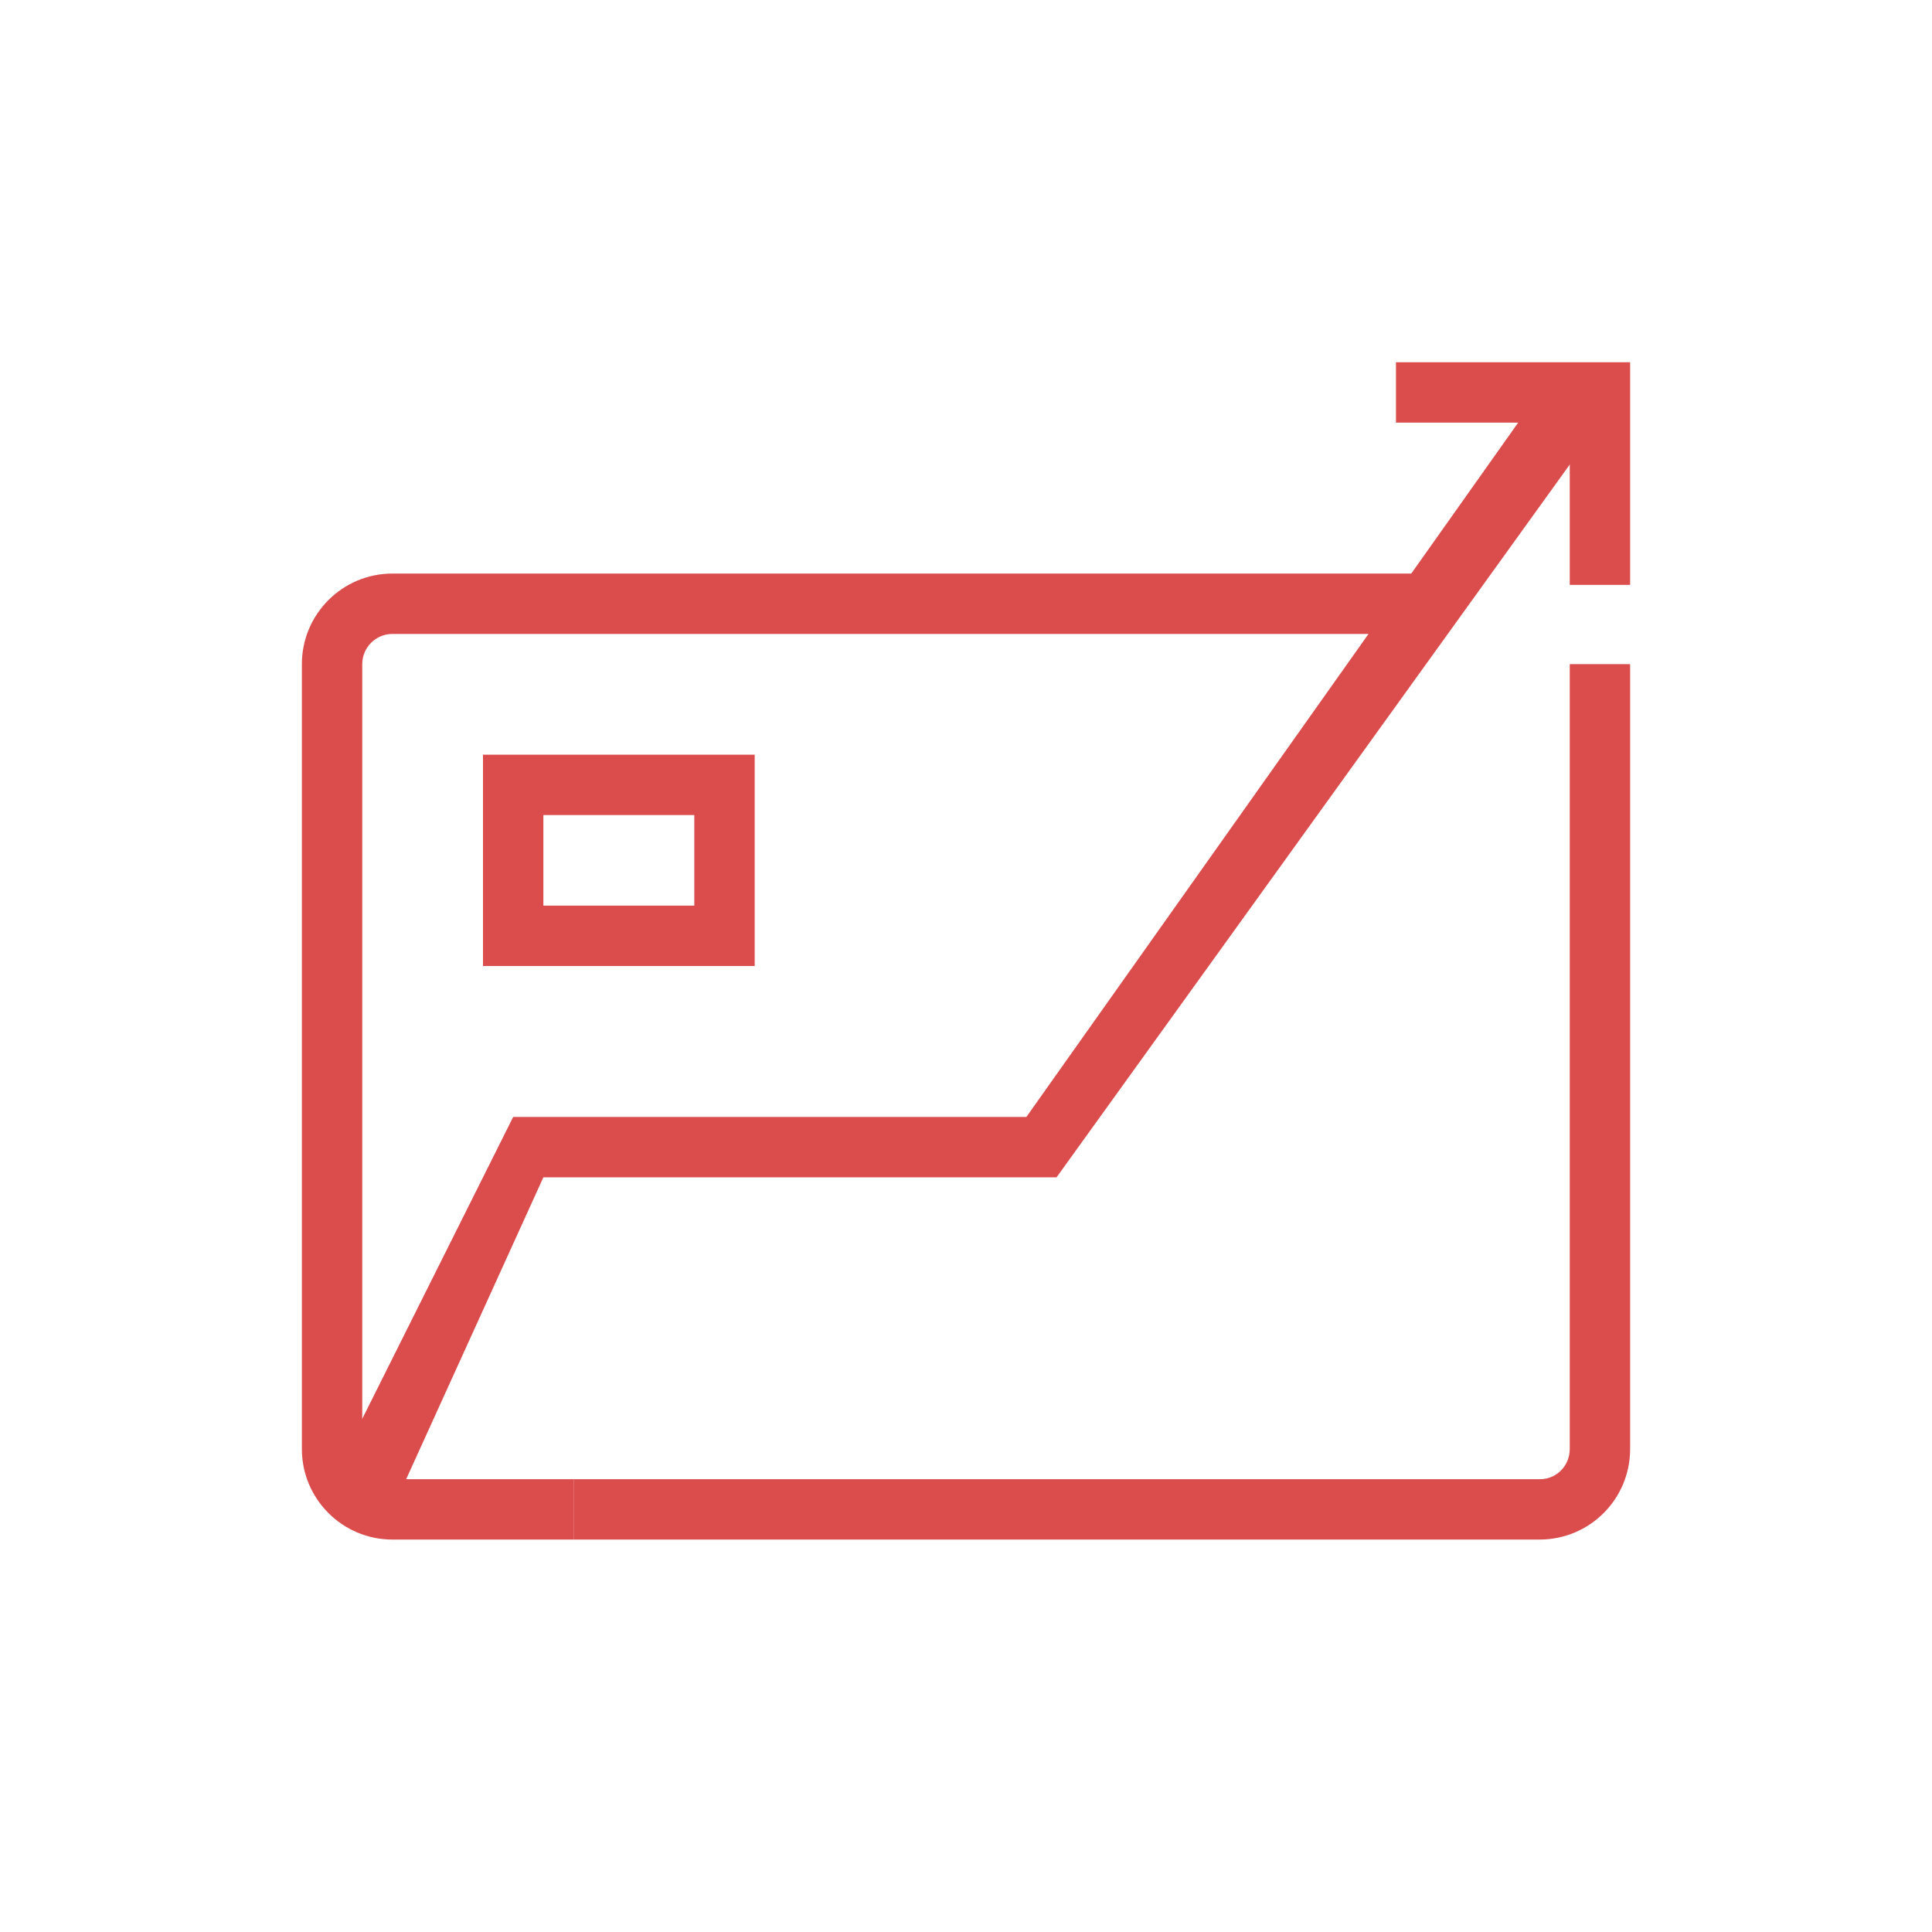
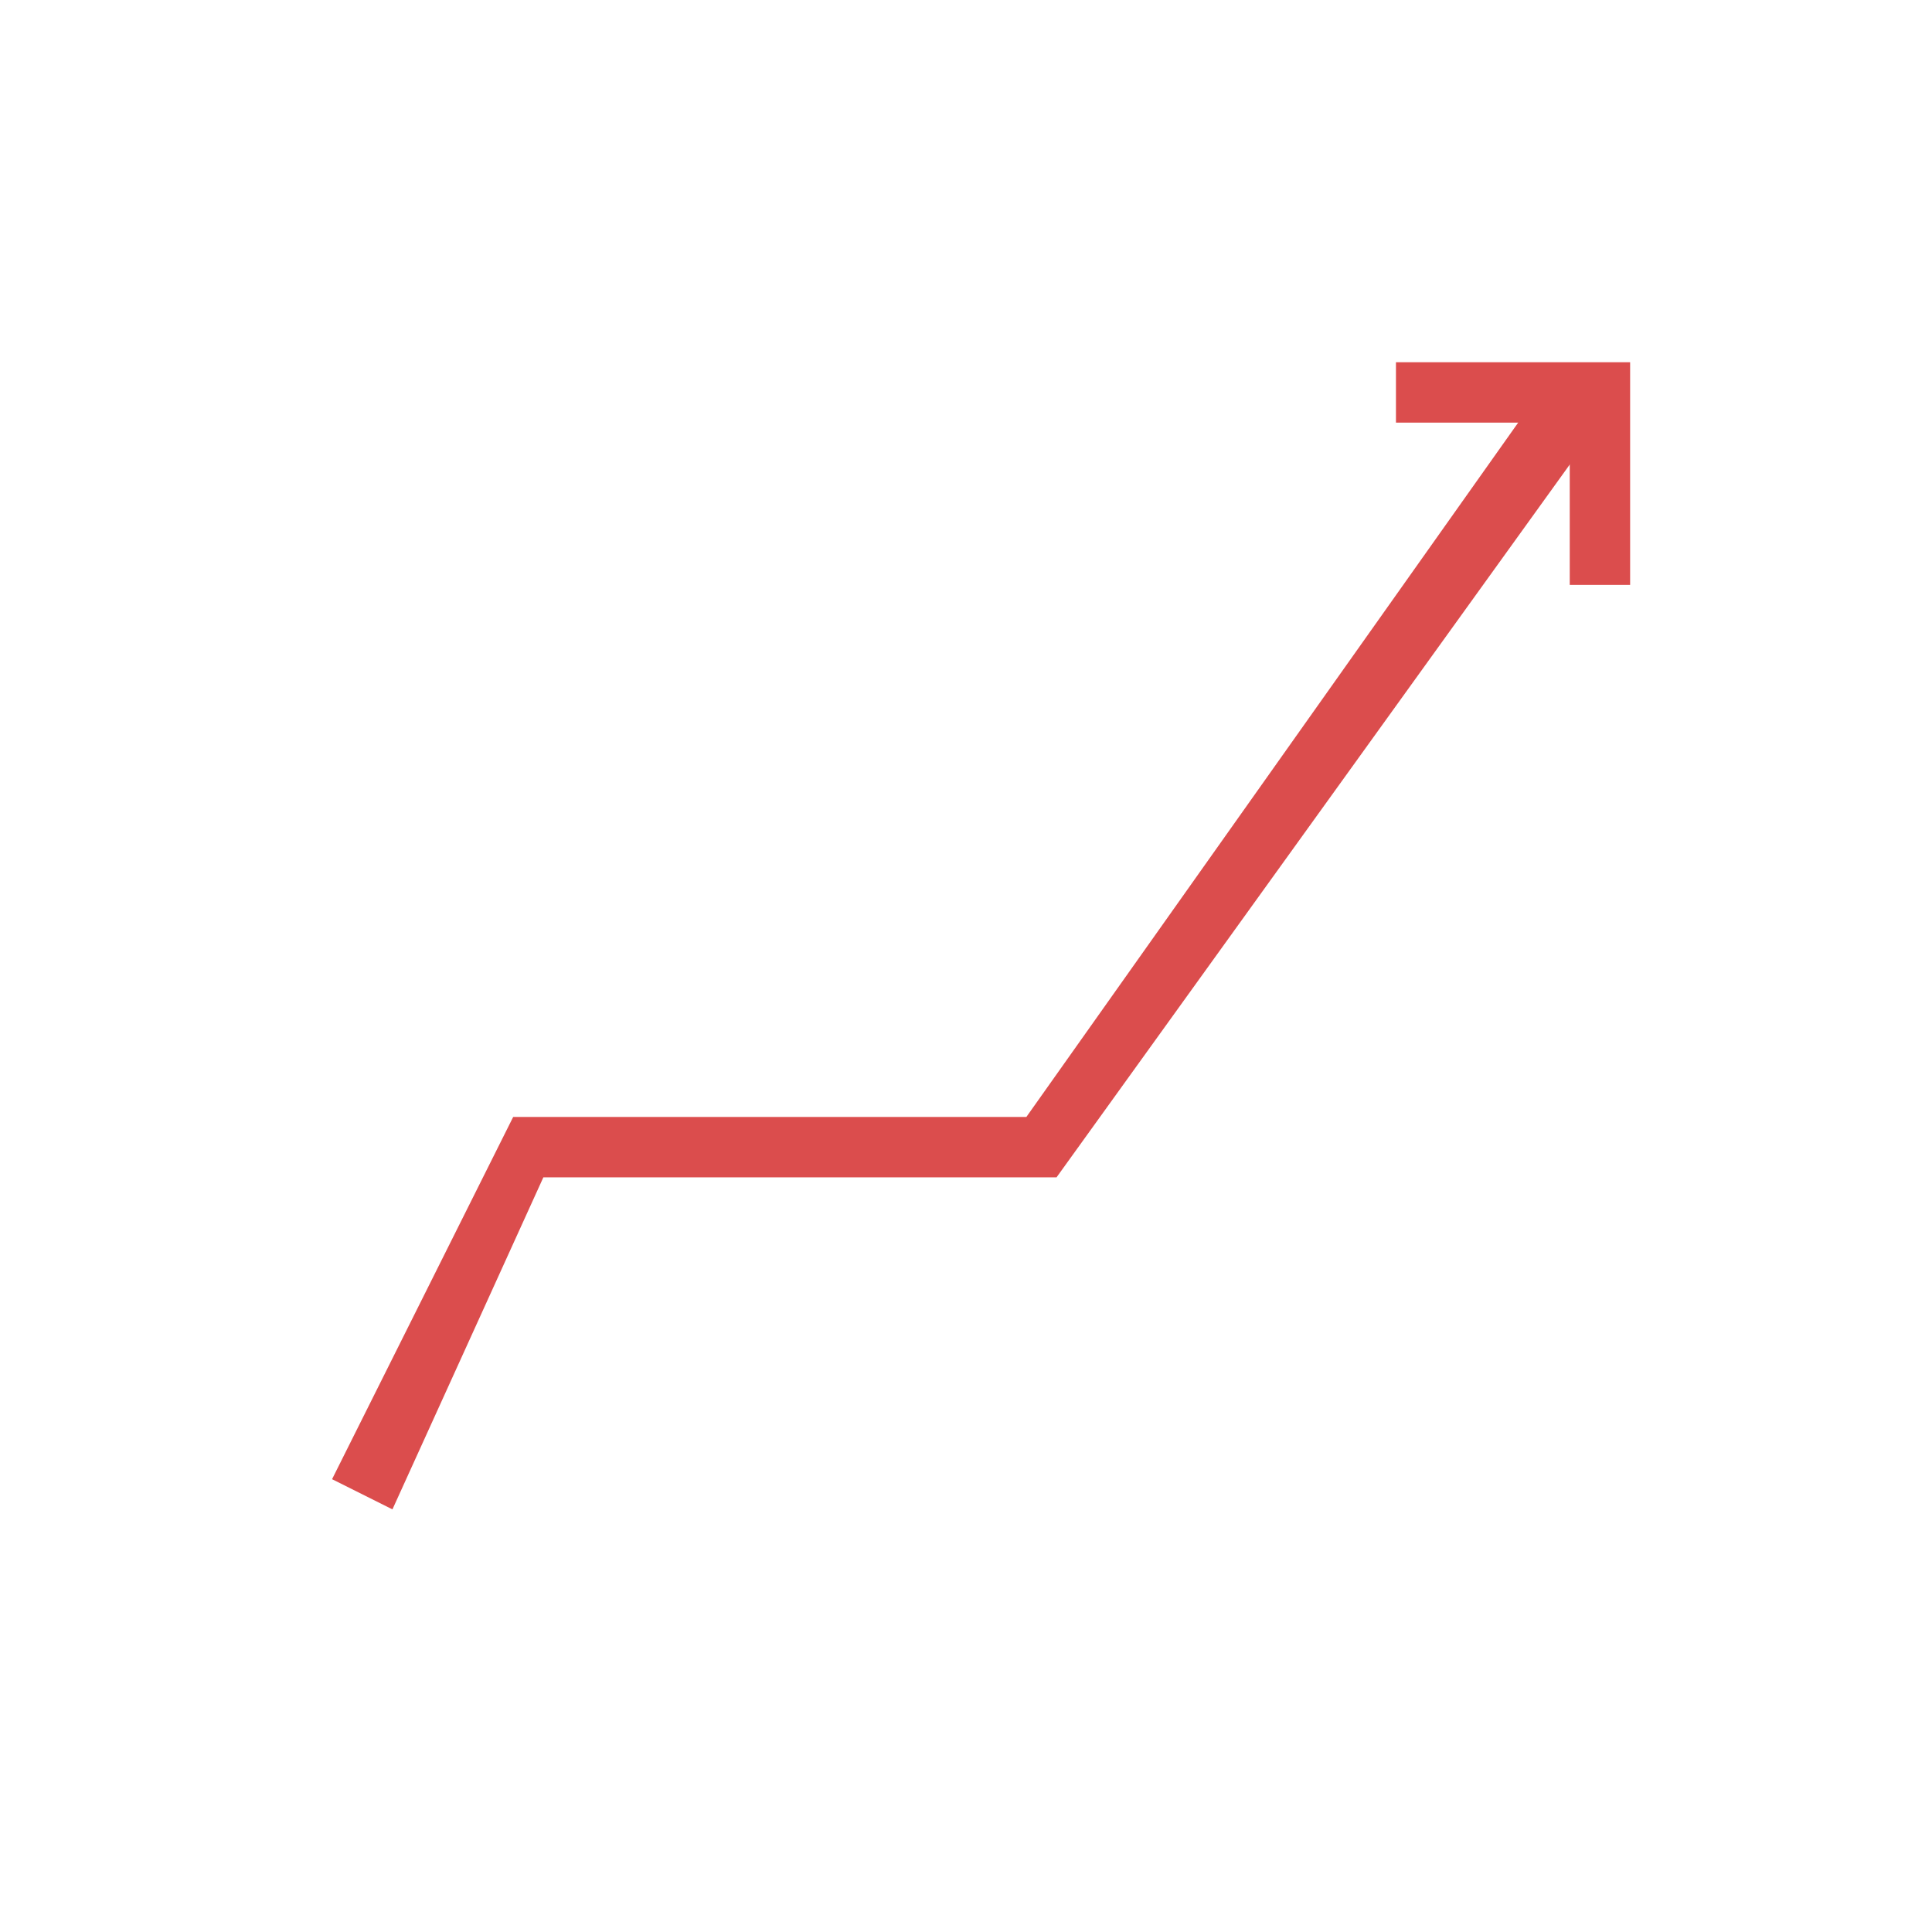
<svg xmlns="http://www.w3.org/2000/svg" width="64px" height="64px" viewBox="0 0 64 64" version="1.1">
  <title>233</title>
  <desc>Created with Sketch.</desc>
  <defs />
  <g id="Symbols" stroke="none" stroke-width="1" fill="none" fill-rule="evenodd">
    <g id="233" fill-rule="nonzero" fill="#DB4D4D">
      <g id="Group" transform="translate(10, 12)">
-         <path d="M9,37 L3,37 C2.448,37 2,36.552 2,36 L2,10 C2,9.448 2.448,9 3,9 L37,9 L37,7 L3,7 C1.344,7 0,8.344 0,10 L0,36 C0,37.656 1.344,39 3,39 L9,39 L9,37 Z" id="Stroke-1" />
-         <path d="M42,10 L42,36 C42,36.563 41.552,37.009 41,37 L9,37 L9,39 L41,39 C42.657,39 44,37.663 44,36 L44,10 L42,10 Z" id="Stroke-3" />
        <polygon id="Stroke-5" points="25 27 43 2 41 1 24 25 7 25 1 37 3 38 8 27" />
-         <path d="M6,20 L6,13 L15,13 L15,20 L6,20 Z M13,18 L13,15 L8,15 L8,18 L13,18 Z" id="Stroke-7" />
        <polygon id="Stroke-9" points="42 2 42 7.375 44 7.375 44 0 36.243 0 36.243 2" />
      </g>
    </g>
  </g>
</svg>